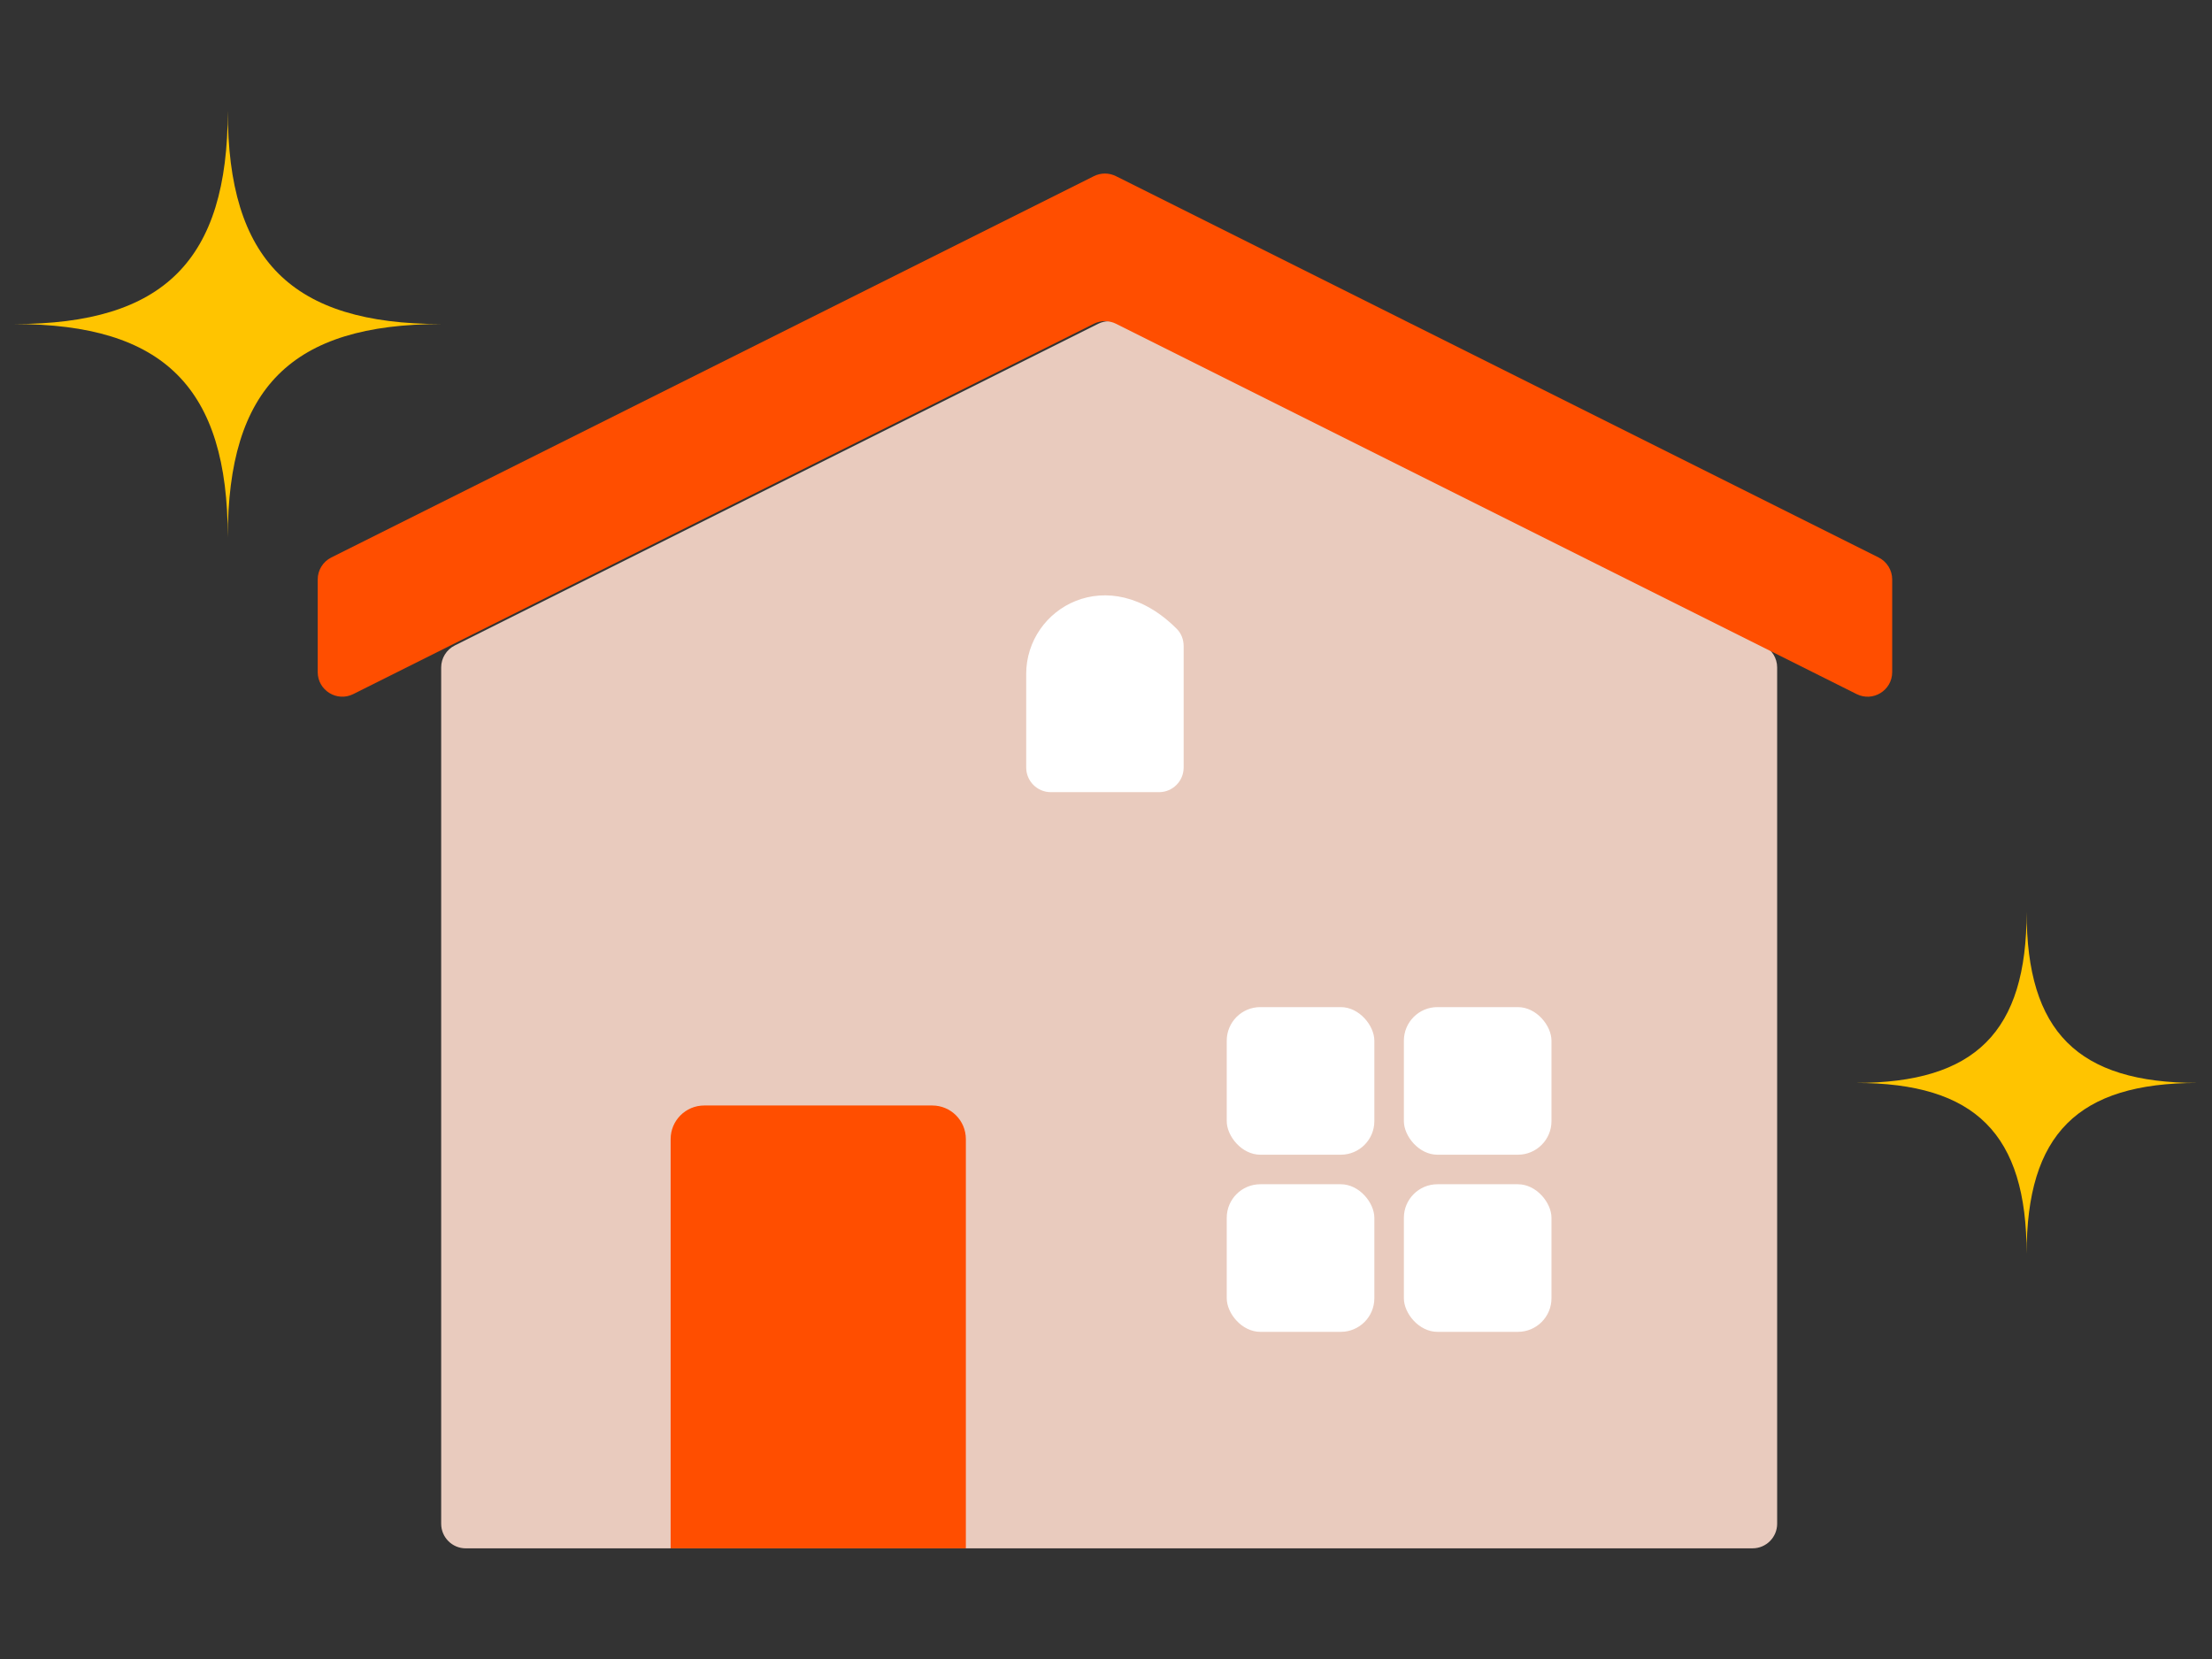
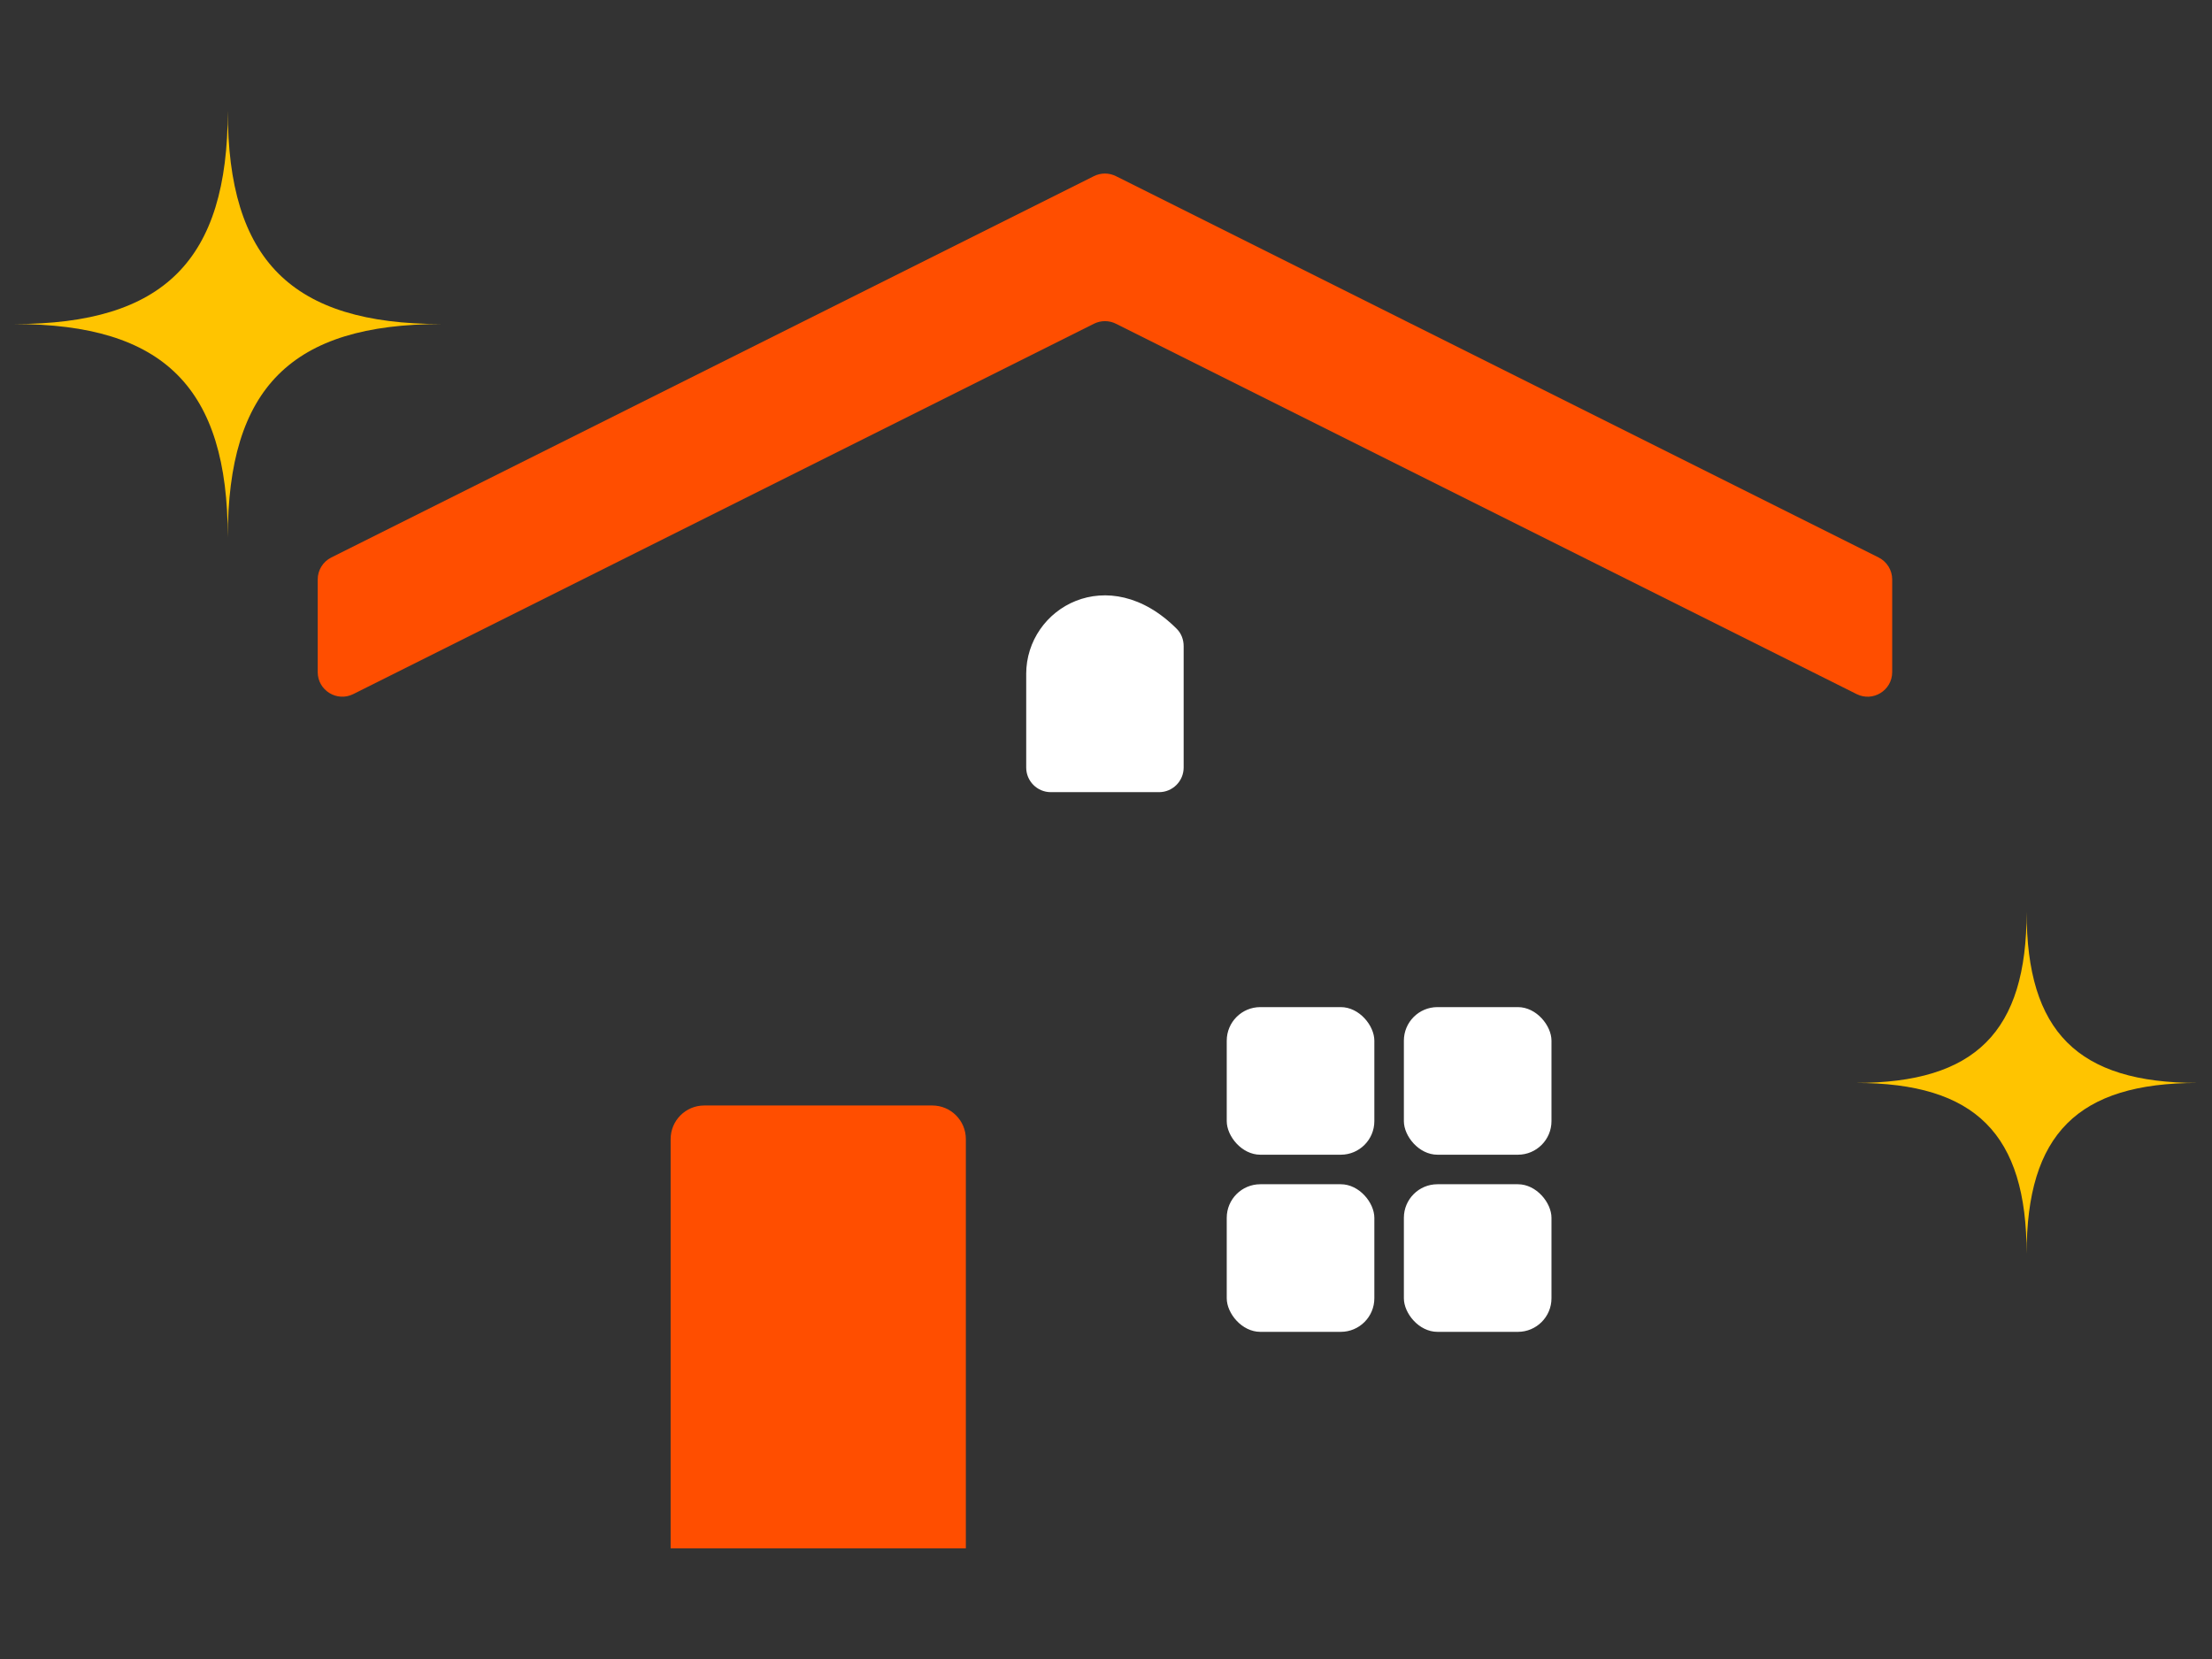
<svg xmlns="http://www.w3.org/2000/svg" id="_レイヤー_2" data-name="レイヤー 2" viewBox="0 0 93.333 70">
  <rect x="0" y="0" width="93.333" height="70" fill="#333333" stroke="none" />
  <defs>
    <style>
      .cls-1 {
        fill: #ffc400;
      }

      .cls-2 {
        fill: #ff4e00;
      }

      .cls-3 {
        fill: #fff;
      }

      .cls-4 {
        fill: none;
      }

      .cls-5 {
        fill: #e9cbbe;
      }
    </style>
  </defs>
  <g id="_レイヤー_1-2" data-name="レイヤー 1">
    <g>
      <rect class="cls-4" width="93.333" height="70" />
      <g>
        <g>
-           <path class="cls-5" d="M73.946,65.331H19.653c-.573,0-1.038-.465-1.038-1.038V28.163c0-.393.222-.753.574-.928l27.147-13.573c.292-.146.636-.146.928-0l27.147,13.573c.352.176.574.535.574.928v36.129c0,.573-.465,1.038-1.038,1.038Z" />
          <path class="cls-2" d="M47.085,7.432l32.18,16.09c.352.176.574.535.574.928v3.908c0,.772-.812,1.274-1.502.928l-31.251-15.626c-.292-.146-.636-.146-.928 0l-31.251,15.626c-.69.345-1.502-.157-1.502-.928v-3.908c0-.393.222-.753.574-.928L46.157,7.432c.292-.146.636-.146.928-0Z" />
          <path class="cls-2" d="M28.298,46.646h12.457v17.268c0,.782-.635,1.417-1.417,1.417h-9.622c-.782,0-1.417-.635-1.417-1.417v-17.268h0Z" transform="translate(69.052 111.976) rotate(180)" />
          <g>
            <rect class="cls-3" x="59.235" y="42.493" width="6.228" height="6.228" rx="1.417" ry="1.417" transform="translate(124.698 91.215) rotate(180)" />
            <rect class="cls-3" x="51.761" y="42.493" width="6.228" height="6.228" rx="1.417" ry="1.417" transform="translate(109.75 91.215) rotate(180)" />
            <rect class="cls-3" x="59.235" y="49.967" width="6.228" height="6.228" rx="1.417" ry="1.417" transform="translate(124.698 106.163) rotate(180)" />
            <rect class="cls-3" x="51.761" y="49.967" width="6.228" height="6.228" rx="1.417" ry="1.417" transform="translate(109.75 106.163) rotate(180)" />
          </g>
          <path class="cls-3" d="M43.299,28.442c0-2.806,3.479-4.799,6.359-1.902.188.189.285.454.285.72l-0,5.126c-0.0.573-.465,1.038-1.038,1.038h-4.567c-.573,0-1.038-.465-1.038-1.038v-3.945Z" />
        </g>
        <path class="cls-1" d="M92.726,45.693c-5.06,0-7.215,2.155-7.215,7.215,0-5.06-2.155-7.215-7.215-7.215,5.06,0,7.215-2.155,7.215-7.215,0,5.06,2.155,7.215,7.215,7.215Z" />
        <path class="cls-1" d="M18.615,13.673c-6.314,0-9.004,2.689-9.004,9.004,0-6.314-2.689-9.004-9.004-9.004,6.314,0,9.004-2.69,9.004-9.004,0,6.314,2.69,9.004,9.004,9.004Z" />
      </g>
    </g>
  </g>
</svg>